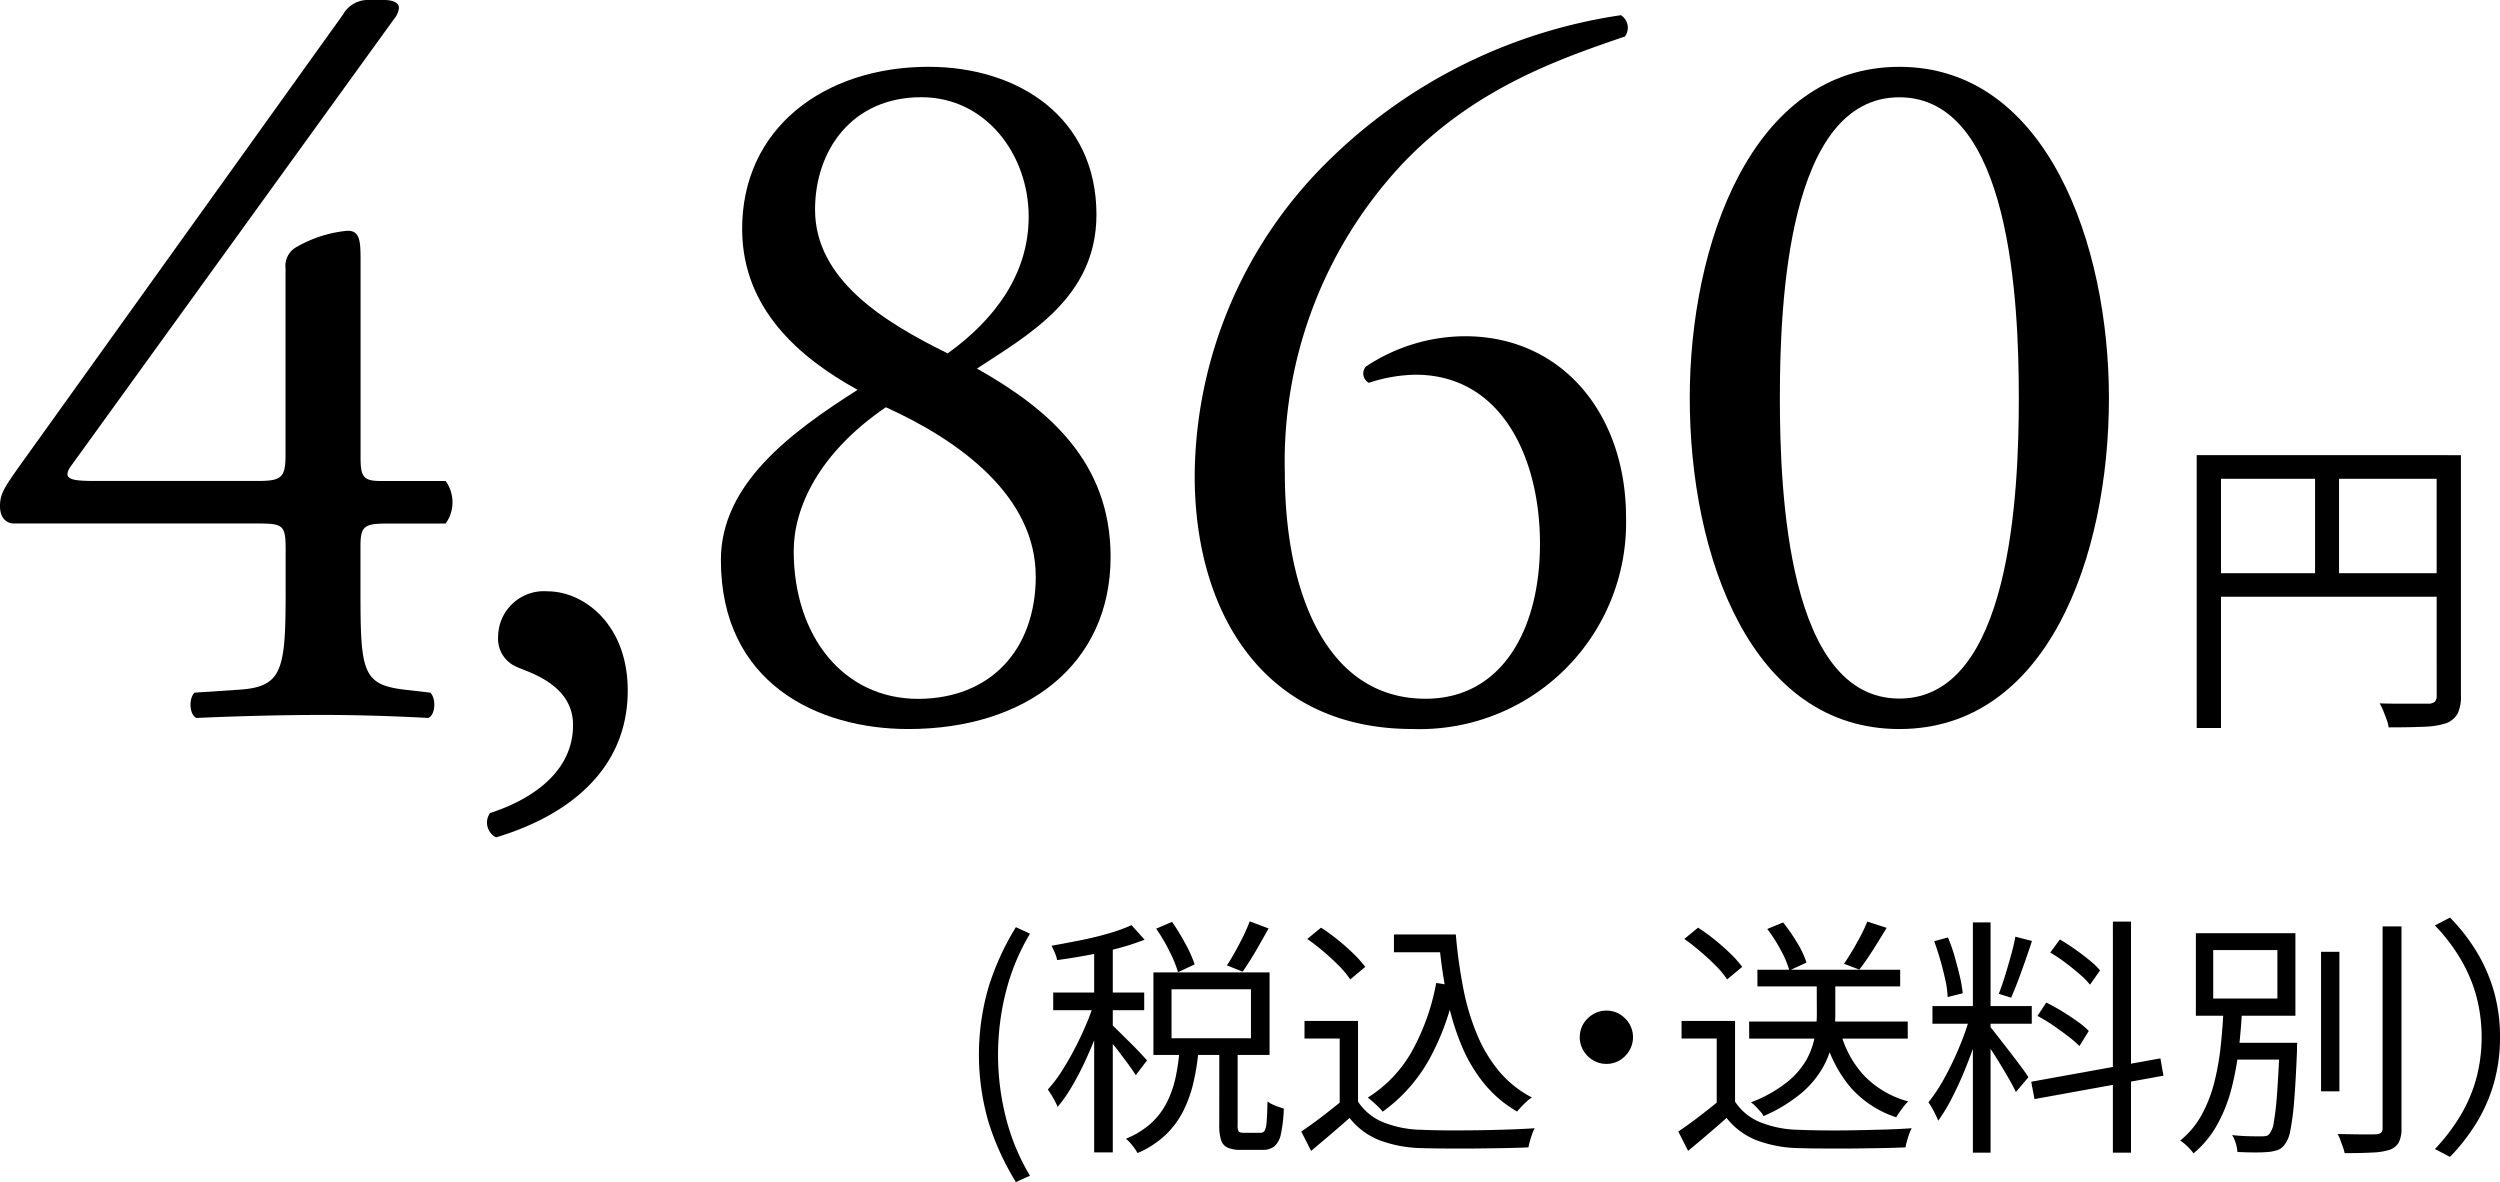
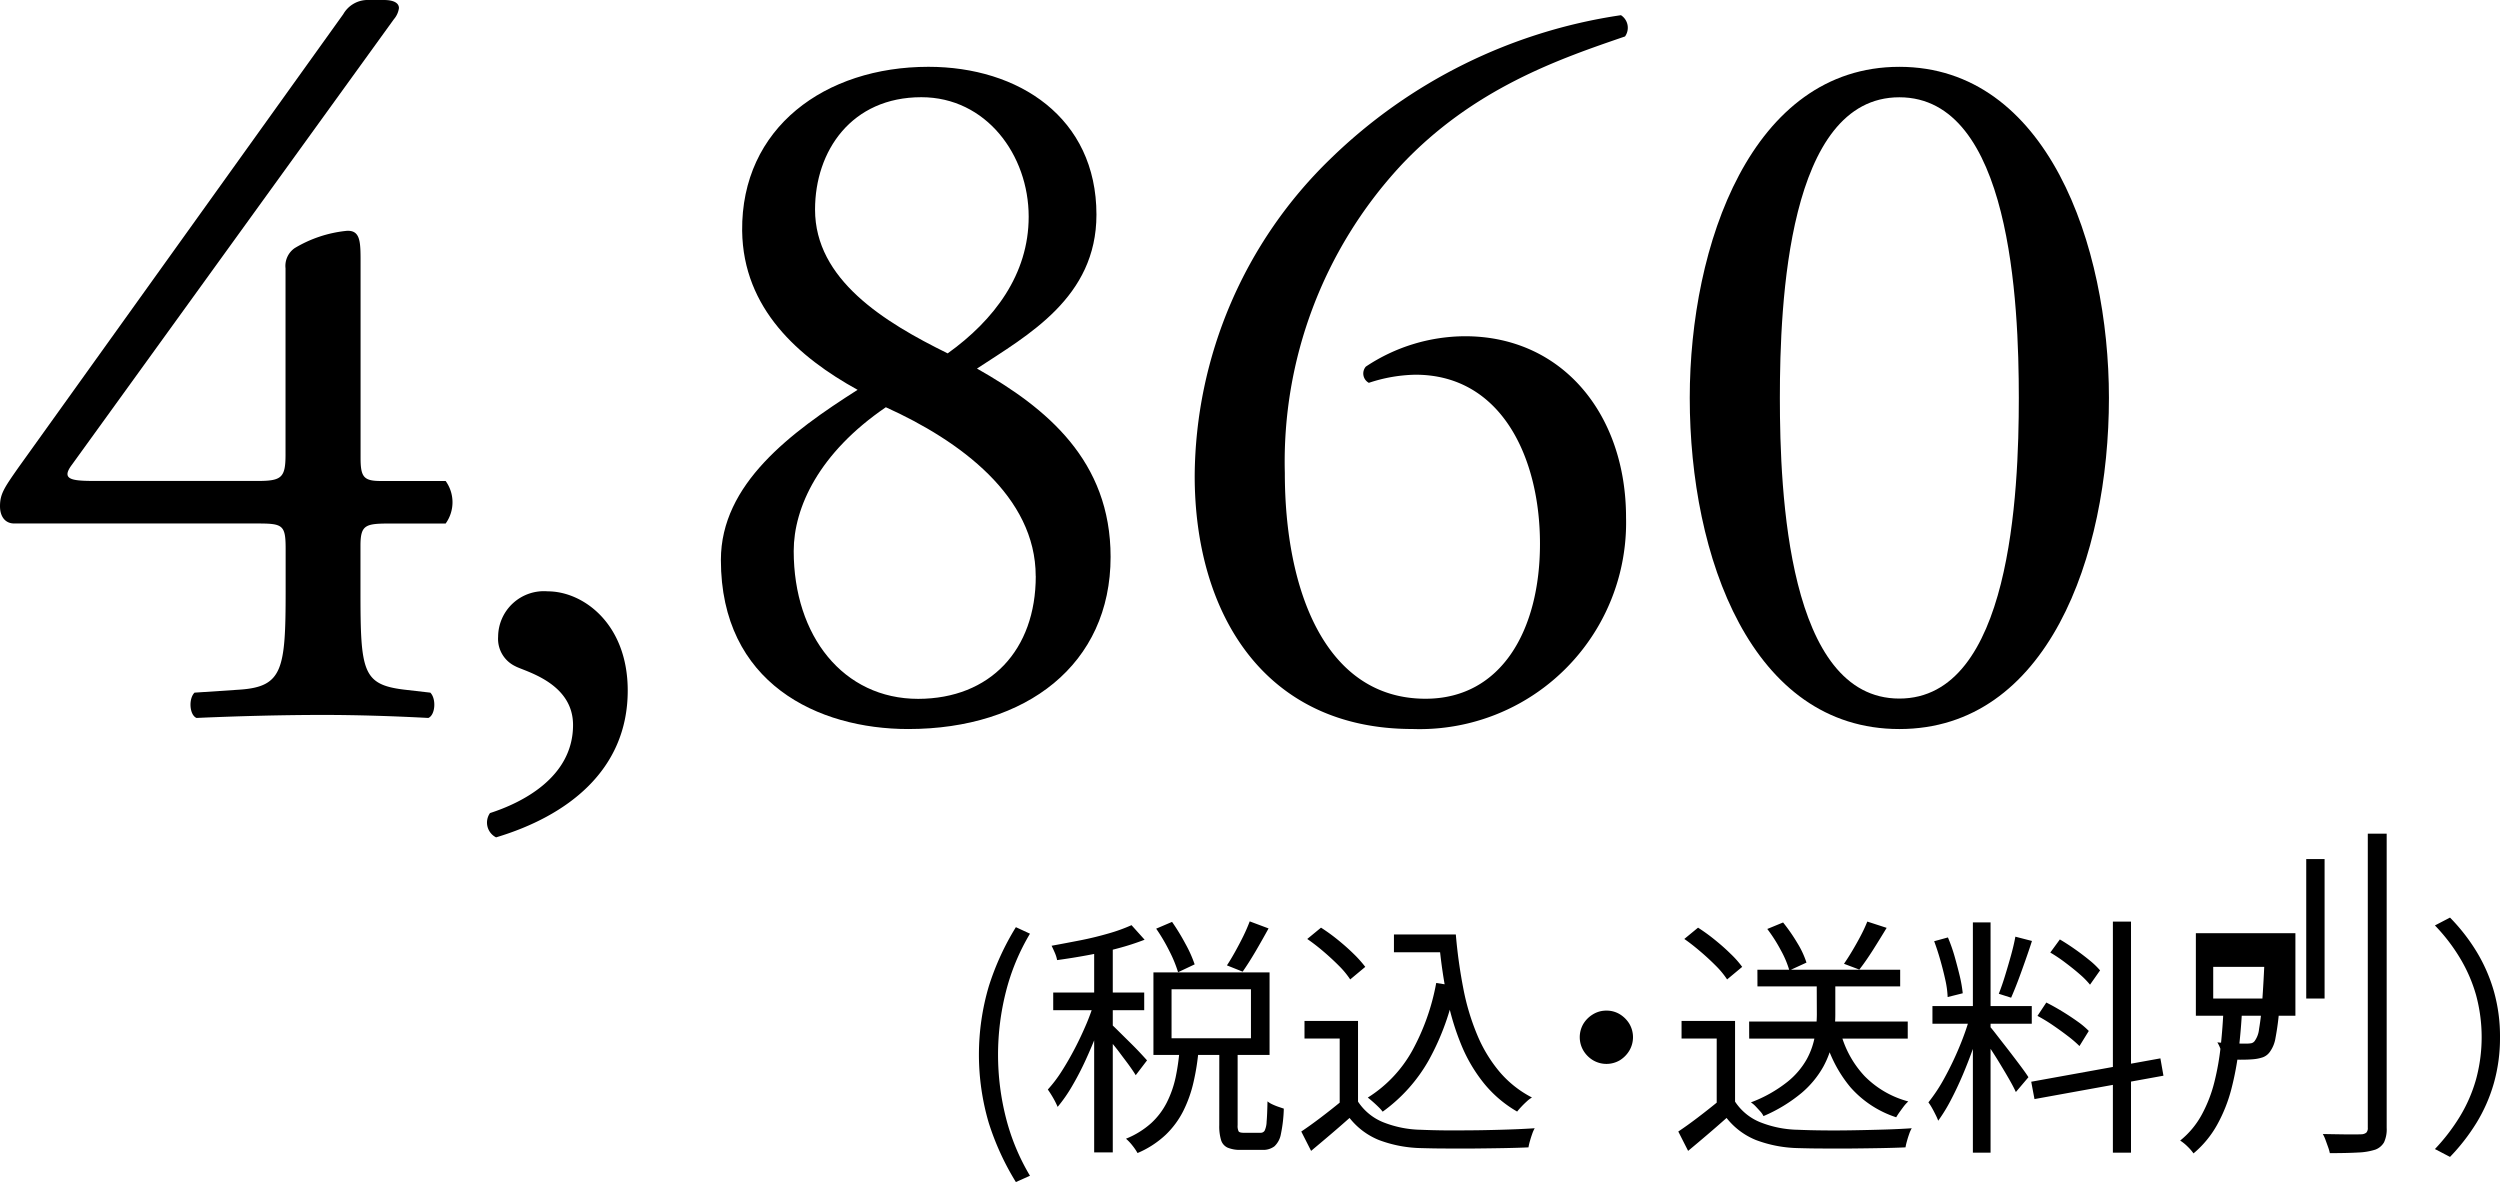
<svg xmlns="http://www.w3.org/2000/svg" width="127.229" height="60.157" viewBox="0 0 127.229 60.157">
  <g id="レイヤー_2" data-name="レイヤー 2">
    <g id="レイヤー_1-2" data-name="レイヤー 1">
      <path d="M51.7,60.157a13.457,13.457,0,0,1-1.381-3.013,12.291,12.291,0,0,1,0-6.94A13.38,13.38,0,0,1,51.7,47.185l.717.332a11.035,11.035,0,0,0-1.223,2.949,13.025,13.025,0,0,0,0,6.422,11.028,11.028,0,0,0,1.223,2.948Z" />
      <path d="M55.731,50.856l.6.256q-.191.678-.473,1.4t-.607,1.433a14.64,14.64,0,0,1-.691,1.33,7.516,7.516,0,0,1-.735,1.056,4.132,4.132,0,0,0-.224-.449,5.091,5.091,0,0,0-.276-.434,6.613,6.613,0,0,0,.7-.921q.346-.539.672-1.164c.219-.418.416-.843.6-1.274A10.811,10.811,0,0,0,55.731,50.856Zm1.854-3.773.666.741a12.938,12.938,0,0,1-1.344.435q-.756.206-1.554.352c-.534.1-1.051.181-1.555.25a1.659,1.659,0,0,0-.113-.365c-.061-.141-.116-.262-.168-.365Q54.234,48,55,47.85c.508-.1.986-.22,1.44-.352A8.582,8.582,0,0,0,57.585,47.083ZM53.6,50.51h4.631v.9H53.6Zm2.084-2.545h.947V58.647h-.947Zm.9,4.183c.084.077.211.2.377.365s.348.345.543.537.373.373.531.543.272.295.34.371l-.576.755c-.076-.128-.186-.29-.326-.486s-.3-.4-.467-.626-.332-.427-.486-.614-.282-.337-.383-.449Zm3.453,1.3h.959a11.628,11.628,0,0,1-.256,1.625,6.477,6.477,0,0,1-.517,1.458,4.464,4.464,0,0,1-.9,1.221,4.848,4.848,0,0,1-1.432.928,2.811,2.811,0,0,0-.262-.384,2.407,2.407,0,0,0-.326-.345,4.328,4.328,0,0,0,1.291-.8,3.7,3.7,0,0,0,.793-1.056,5.3,5.3,0,0,0,.441-1.26A11.167,11.167,0,0,0,60.028,53.453ZM58.7,49.487h5.91v4.2H58.7Zm.141-2.226.807-.345a11.083,11.083,0,0,1,.683,1.12,6.428,6.428,0,0,1,.467,1.042l-.844.4a6.533,6.533,0,0,0-.441-1.074A9.1,9.1,0,0,0,58.839,47.261Zm.781,3.083v2.495h4.041V50.344Zm2.43,2.993h.933v3.928a.629.629,0,0,0,.051.314c.035.046.121.07.256.07h.857a.234.234,0,0,0,.211-.108,1.167,1.167,0,0,0,.1-.455c.021-.23.035-.576.045-1.036a1.07,1.07,0,0,0,.236.147,2.963,2.963,0,0,0,.313.128l.281.095a7.2,7.2,0,0,1-.147,1.287,1.119,1.119,0,0,1-.332.632.942.942,0,0,1-.607.18h-1.1a1.628,1.628,0,0,1-.677-.115.618.618,0,0,1-.332-.391,2.451,2.451,0,0,1-.09-.748ZM63.6,46.89l.959.359q-.308.563-.659,1.164c-.236.4-.455.746-.66,1.036l-.8-.32c.134-.2.275-.437.421-.7s.284-.524.416-.793S63.513,47.121,63.6,46.89Z" />
      <path d="M69.112,56.063a2.778,2.778,0,0,0,1.28,1.049,5.444,5.444,0,0,0,1.931.384q.525.024,1.274.032c.5,0,1.021,0,1.572-.007s1.082-.021,1.594-.038.959-.039,1.341-.065a1.615,1.615,0,0,0-.126.282c-.043.12-.082.241-.116.365a3.119,3.119,0,0,0-.076.326c-.351.017-.764.029-1.242.038s-.973.015-1.484.02-1.008,0-1.491,0-.9-.011-1.246-.02a6.45,6.45,0,0,1-2.142-.409,3.64,3.64,0,0,1-1.5-1.126q-.461.41-.948.825t-1.009.851l-.5-.985q.459-.307.99-.71t1.029-.812Zm0-4.106v4.528h-.933V52.852H66.388v-.895Zm-2.584-4.171.7-.576a9.328,9.328,0,0,1,.858.621c.289.234.557.471.8.71a5.955,5.955,0,0,1,.595.665l-.767.639a4.3,4.3,0,0,0-.557-.678q-.366-.37-.793-.735T66.528,47.786Zm6.563,2.239.984.153a12.767,12.767,0,0,1-1.361,3.774,8.167,8.167,0,0,1-2.348,2.623,1.93,1.93,0,0,0-.2-.225c-.09-.089-.186-.179-.287-.268s-.192-.165-.27-.224a6.591,6.591,0,0,0,2.258-2.379A11.42,11.42,0,0,0,73.091,50.025Zm-2.151-2.47h2.688v.908H70.94Zm2.1,0h1.049a25.817,25.817,0,0,0,.383,2.757,11.879,11.879,0,0,0,.711,2.367,7.213,7.213,0,0,0,1.138,1.874,5.4,5.4,0,0,0,1.643,1.3,1.438,1.438,0,0,0-.256.192c-.094.085-.186.175-.275.269s-.164.179-.223.256a6.1,6.1,0,0,1-1.67-1.414,7.881,7.881,0,0,1-1.158-1.945,12.863,12.863,0,0,1-.729-2.405,26.392,26.392,0,0,1-.41-2.8h-.2Z" />
      <path d="M81.751,51.432a1.283,1.283,0,0,1,.686.186,1.467,1.467,0,0,1,.484.485,1.346,1.346,0,0,1,0,1.362,1.454,1.454,0,0,1-.484.493,1.343,1.343,0,0,1-1.364,0,1.425,1.425,0,0,1-.492-.493,1.346,1.346,0,0,1,0-1.362,1.436,1.436,0,0,1,.492-.485A1.283,1.283,0,0,1,81.751,51.432Z" />
      <path d="M88.3,56.063a2.77,2.77,0,0,0,1.279,1.049,5.45,5.45,0,0,0,1.932.384q.523.024,1.273.032t1.572-.007q.827-.014,1.594-.038t1.342-.065a1.538,1.538,0,0,0-.127.282c-.043.12-.082.241-.115.365a2.884,2.884,0,0,0-.076.326c-.352.017-.764.029-1.243.038s-.972.015-1.484.02-1.008,0-1.49,0-.9-.011-1.246-.02a6.462,6.462,0,0,1-2.143-.409,3.64,3.64,0,0,1-1.5-1.126c-.306.273-.623.548-.947.825s-.66.561-1.01.851l-.5-.985q.46-.307.99-.71t1.03-.812Zm0-4.106v4.528h-.934V52.852H85.577v-.895Zm-2.584-4.171.7-.576a9.457,9.457,0,0,1,.857.621c.289.234.559.471.8.71a4.952,4.952,0,0,1,.59.665l-.768.639a4.285,4.285,0,0,0-.556-.678c-.245-.247-.508-.492-.793-.735S85.989,47.973,85.718,47.786Zm3.3,4.2h8.072v.87H89.019Zm3.439-2.252h.947v1.919a7.255,7.255,0,0,1-.121,1.273,4.694,4.694,0,0,1-.492,1.363,4.885,4.885,0,0,1-1.1,1.33A7.81,7.81,0,0,1,89.747,56.8a1,1,0,0,0-.166-.242c-.078-.086-.156-.171-.236-.256a1.343,1.343,0,0,0-.239-.2,6.828,6.828,0,0,0,1.856-1.043,3.967,3.967,0,0,0,.992-1.164,3.816,3.816,0,0,0,.408-1.17,6.517,6.517,0,0,0,.1-1.088Zm-3.018-.384h7.266V50.2H89.44Zm.5-2.072.807-.332a8.9,8.9,0,0,1,.723,1.042,4.573,4.573,0,0,1,.467,1l-.87.4a4.978,4.978,0,0,0-.435-1.03A7.89,7.89,0,0,0,89.938,47.274Zm3.737,5.27a5.128,5.128,0,0,0,1.221,2.22,4.868,4.868,0,0,0,2.22,1.286,1.95,1.95,0,0,0-.219.237c-.076.1-.148.2-.216.294s-.129.19-.18.275a5.27,5.27,0,0,1-2.334-1.535,6.653,6.653,0,0,1-1.324-2.61ZM95.03,46.9l.985.32q-.332.549-.7,1.132c-.249.389-.477.719-.692.991l-.779-.294c.137-.2.279-.42.428-.672s.293-.506.429-.767A7.642,7.642,0,0,0,95.03,46.9Z" />
      <path d="M100.276,51.674l.575.243q-.165.668-.416,1.376t-.543,1.4q-.294.691-.614,1.3a8.336,8.336,0,0,1-.64,1.042,2.561,2.561,0,0,0-.135-.307c-.055-.111-.113-.224-.178-.339a2.509,2.509,0,0,0-.185-.288,8.415,8.415,0,0,0,.824-1.254,15.84,15.84,0,0,0,.762-1.593A13.7,13.7,0,0,0,100.276,51.674ZM98.345,51.2H103.4v.9H98.345Zm.088-3.3.7-.192a8.346,8.346,0,0,1,.338.959q.145.512.263,1a6.833,6.833,0,0,1,.153.882l-.768.192A4.856,4.856,0,0,0,99,49.865q-.108-.492-.256-1.011T98.433,47.9Zm1.97-.959h.9V58.66h-.9Zm.883,5.321c.068.077.168.2.3.371s.281.363.447.575.33.427.492.64.309.408.436.582.217.306.269.391l-.64.755c-.076-.171-.192-.391-.346-.66s-.322-.549-.5-.843-.359-.57-.525-.825-.3-.453-.4-.589Zm1.279-4.593.844.218c-.1.316-.215.651-.338,1s-.248.7-.371,1.024-.242.616-.351.864l-.627-.2c.1-.256.207-.557.312-.9s.209-.694.307-1.048S102.515,47.952,102.565,47.67Zm.807,7.382,6.574-1.189.155.882-6.563,1.19Zm.318-3.351.45-.679c.256.128.519.275.793.441s.533.337.779.512a4.028,4.028,0,0,1,.59.493l-.475.768a5.864,5.864,0,0,0-.588-.506q-.357-.274-.761-.55A8.149,8.149,0,0,0,103.69,51.7Zm.653-3.224.486-.666q.372.219.762.493t.736.557a4.081,4.081,0,0,1,.549.524l-.512.729a4.158,4.158,0,0,0-.529-.537c-.227-.2-.471-.392-.731-.588A7.578,7.578,0,0,0,104.343,48.477Zm3.185-1.574h.922V58.66h-.922Z" />
-       <path d="M113.157,51.355h.947q-.05,1.011-.171,2.053a14.942,14.942,0,0,1-.377,2.021,7.724,7.724,0,0,1-.725,1.817,5.155,5.155,0,0,1-1.2,1.452,2.488,2.488,0,0,0-.313-.359,2.267,2.267,0,0,0-.365-.294,4.365,4.365,0,0,0,1.105-1.33,7.039,7.039,0,0,0,.641-1.67,13.187,13.187,0,0,0,.32-1.841Q113.119,52.263,113.157,51.355Zm-1.406-3.863h5.066v4.2h-5.066Zm.883.857v2.469H115.9V48.349Zm.754,4.72h3.019v.857h-3.019Zm2.623,0h.9a2.245,2.245,0,0,0-.013.237v.159q-.065,1.614-.147,2.591a13.16,13.16,0,0,1-.193,1.485,1.635,1.635,0,0,1-.287.709.76.76,0,0,1-.352.275,2.04,2.04,0,0,1-.48.1c-.163.016-.385.025-.672.025s-.586-.009-.9-.025a2.124,2.124,0,0,0-.084-.436,1.62,1.62,0,0,0-.185-.422c.324.034.621.053.888.058s.459.006.571.006a1.473,1.473,0,0,0,.267-.019.293.293,0,0,0,.18-.122,1.254,1.254,0,0,0,.217-.6,13.667,13.667,0,0,0,.16-1.4q.07-.927.135-2.462Zm2.111-4.631h.934v7.1h-.934Zm3.133-1.292h.961V57.393a1.578,1.578,0,0,1-.135.742.86.86,0,0,1-.441.371,3.245,3.245,0,0,1-.877.147c-.371.021-.85.032-1.44.032a2.2,2.2,0,0,0-.088-.307l-.129-.358a1.784,1.784,0,0,0-.14-.308q.677.013,1.228.02c.368,0,.61,0,.729-.006a.424.424,0,0,0,.256-.084.332.332,0,0,0,.076-.249Z" />
+       <path d="M113.157,51.355h.947q-.05,1.011-.171,2.053a14.942,14.942,0,0,1-.377,2.021,7.724,7.724,0,0,1-.725,1.817,5.155,5.155,0,0,1-1.2,1.452,2.488,2.488,0,0,0-.313-.359,2.267,2.267,0,0,0-.365-.294,4.365,4.365,0,0,0,1.105-1.33,7.039,7.039,0,0,0,.641-1.67,13.187,13.187,0,0,0,.32-1.841Q113.119,52.263,113.157,51.355Zm-1.406-3.863h5.066v4.2h-5.066Zm.883.857v2.469H115.9V48.349Zh3.019v.857h-3.019Zm2.623,0h.9a2.245,2.245,0,0,0-.013.237v.159q-.065,1.614-.147,2.591a13.16,13.16,0,0,1-.193,1.485,1.635,1.635,0,0,1-.287.709.76.76,0,0,1-.352.275,2.04,2.04,0,0,1-.48.1c-.163.016-.385.025-.672.025s-.586-.009-.9-.025a2.124,2.124,0,0,0-.084-.436,1.62,1.62,0,0,0-.185-.422c.324.034.621.053.888.058s.459.006.571.006a1.473,1.473,0,0,0,.267-.019.293.293,0,0,0,.18-.122,1.254,1.254,0,0,0,.217-.6,13.667,13.667,0,0,0,.16-1.4q.07-.927.135-2.462Zm2.111-4.631h.934v7.1h-.934Zm3.133-1.292h.961V57.393a1.578,1.578,0,0,1-.135.742.86.86,0,0,1-.441.371,3.245,3.245,0,0,1-.877.147c-.371.021-.85.032-1.44.032a2.2,2.2,0,0,0-.088-.307l-.129-.358a1.784,1.784,0,0,0-.14-.308q.677.013,1.228.02c.368,0,.61,0,.729-.006a.424.424,0,0,0,.256-.084.332.332,0,0,0,.076-.249Z" />
      <path d="M127.229,52.788a8.446,8.446,0,0,1-.312,2.335,8.108,8.108,0,0,1-.889,2.027,10.169,10.169,0,0,1-1.343,1.727l-.768-.4a9.814,9.814,0,0,0,1.266-1.649,7.643,7.643,0,0,0,.826-1.894,8.215,8.215,0,0,0,0-4.3,7.768,7.768,0,0,0-.826-1.893,9.21,9.21,0,0,0-1.266-1.644l.768-.4a9.6,9.6,0,0,1,1.343,1.72,8.262,8.262,0,0,1,.889,2.028A8.412,8.412,0,0,1,127.229,52.788Z" />
-       <path d="M111.793,23.162h12.765v1.205H113.03V37.049h-1.237Zm.685,6.008H124.59v1.2H112.478Zm5.339-5.405h1.221v6.006h-1.221Zm6.187-.6h1.237V35.405a2.017,2.017,0,0,1-.163.9,1.1,1.1,0,0,1-.586.5,3.972,3.972,0,0,1-1.115.179q-.71.033-1.815.033a1.71,1.71,0,0,0-.1-.391c-.055-.152-.111-.3-.171-.448a2.669,2.669,0,0,0-.188-.382c.37.011.725.016,1.067.016H123.6a.5.5,0,0,0,.317-.106.415.415,0,0,0,.09-.3Z" />
      <path d="M.722,26.641c-.464,0-.722-.361-.722-.876,0-.619.206-.928.928-1.958L17.469.722A1.431,1.431,0,0,1,18.653,0h.876c.516,0,.774.155.774.413a1.091,1.091,0,0,1-.258.566L3.659,23.652c-.619.825.1.825,1.443.825h7.987c1.236,0,1.442-.155,1.442-1.34V13.655A1.1,1.1,0,0,1,15,12.625a6.363,6.363,0,0,1,2.628-.876c.722-.052.722.566.722,1.6v9.945c0,.979.154,1.185,1.03,1.185h3.3a1.854,1.854,0,0,1,0,2.164H19.891c-1.288,0-1.546.051-1.546,1.133v2.32c0,4.07.1,4.74,2.216,5l1.339.154c.309.31.258,1.134-.1,1.288-1.855-.1-3.762-.154-5.359-.154-1.855,0-4.173.052-6.441.154-.361-.154-.412-.978-.1-1.288l2.319-.154c2.164-.154,2.318-1.03,2.318-5V27.929c0-1.237-.154-1.288-1.494-1.288Z" />
      <path d="M31.946,35.144c0,4.07-3.092,6.389-6.7,7.471a.844.844,0,0,1-.309-1.237c1.6-.515,4.226-1.8,4.226-4.482,0-2.165-2.474-2.732-2.937-2.99a1.541,1.541,0,0,1-.876-1.494,2.332,2.332,0,0,1,2.525-2.318C29.679,30.094,31.946,31.742,31.946,35.144Z" />
      <path d="M55.8,10.925c0,4.225-3.5,6.132-6.08,7.832,3.555,2.01,6.8,4.689,6.8,9.585,0,5.462-4.276,8.76-10.3,8.76-4.586,0-9.533-2.32-9.533-8.606,0-3.865,3.555-6.493,6.957-8.657-2.99-1.649-5.824-4.122-5.875-8.09C37.717,6.493,41.993,3.4,47.249,3.4,51.835,3.4,55.8,5.978,55.8,10.925Zm-3.091,18.4c0-4.07-3.865-6.9-7.627-8.6-3.4,2.319-4.689,5.1-4.689,7.317,0,4.328,2.525,7.524,6.338,7.524C50.393,35.556,52.712,33.082,52.712,29.32ZM41.479,10.667c0,3.556,3.5,5.72,6.75,7.317,2.37-1.7,4.122-4.019,4.122-6.957,0-3.142-2.164-6.08-5.462-6.08C43.333,4.947,41.479,7.679,41.479,10.667Z" />
      <path d="M67.7,8.091A26.748,26.748,0,0,1,82.493.773.762.762,0,0,1,82.7,1.855c-3.3,1.134-7.729,2.628-11.439,6.6a22.176,22.176,0,0,0-5.874,15.613c0,5.978,2.06,11.492,7.162,11.492,3.865,0,5.823-3.5,5.823-7.884s-1.958-8.606-6.338-8.606a7.876,7.876,0,0,0-2.371.413.539.539,0,0,1-.154-.825,9.148,9.148,0,0,1,5.05-1.546c4.947,0,8.193,3.968,8.193,9.224A10.508,10.508,0,0,1,71.878,37.1C64.354,37.1,60.8,31.227,60.8,24.219A22.65,22.65,0,0,1,67.7,8.091Z" />
      <path d="M107.327,20.251c0,8.091-3.143,16.851-10.667,16.851s-10.666-8.76-10.666-16.851c0-7.78,3.144-16.85,10.666-16.85S107.327,12.471,107.327,20.251Zm-16.747,0c0,4.844.412,15.3,6.08,15.3s6.081-10.461,6.081-15.3-.412-15.3-6.081-15.3S90.58,15.407,90.58,20.251Z" />
    </g>
  </g>
</svg>